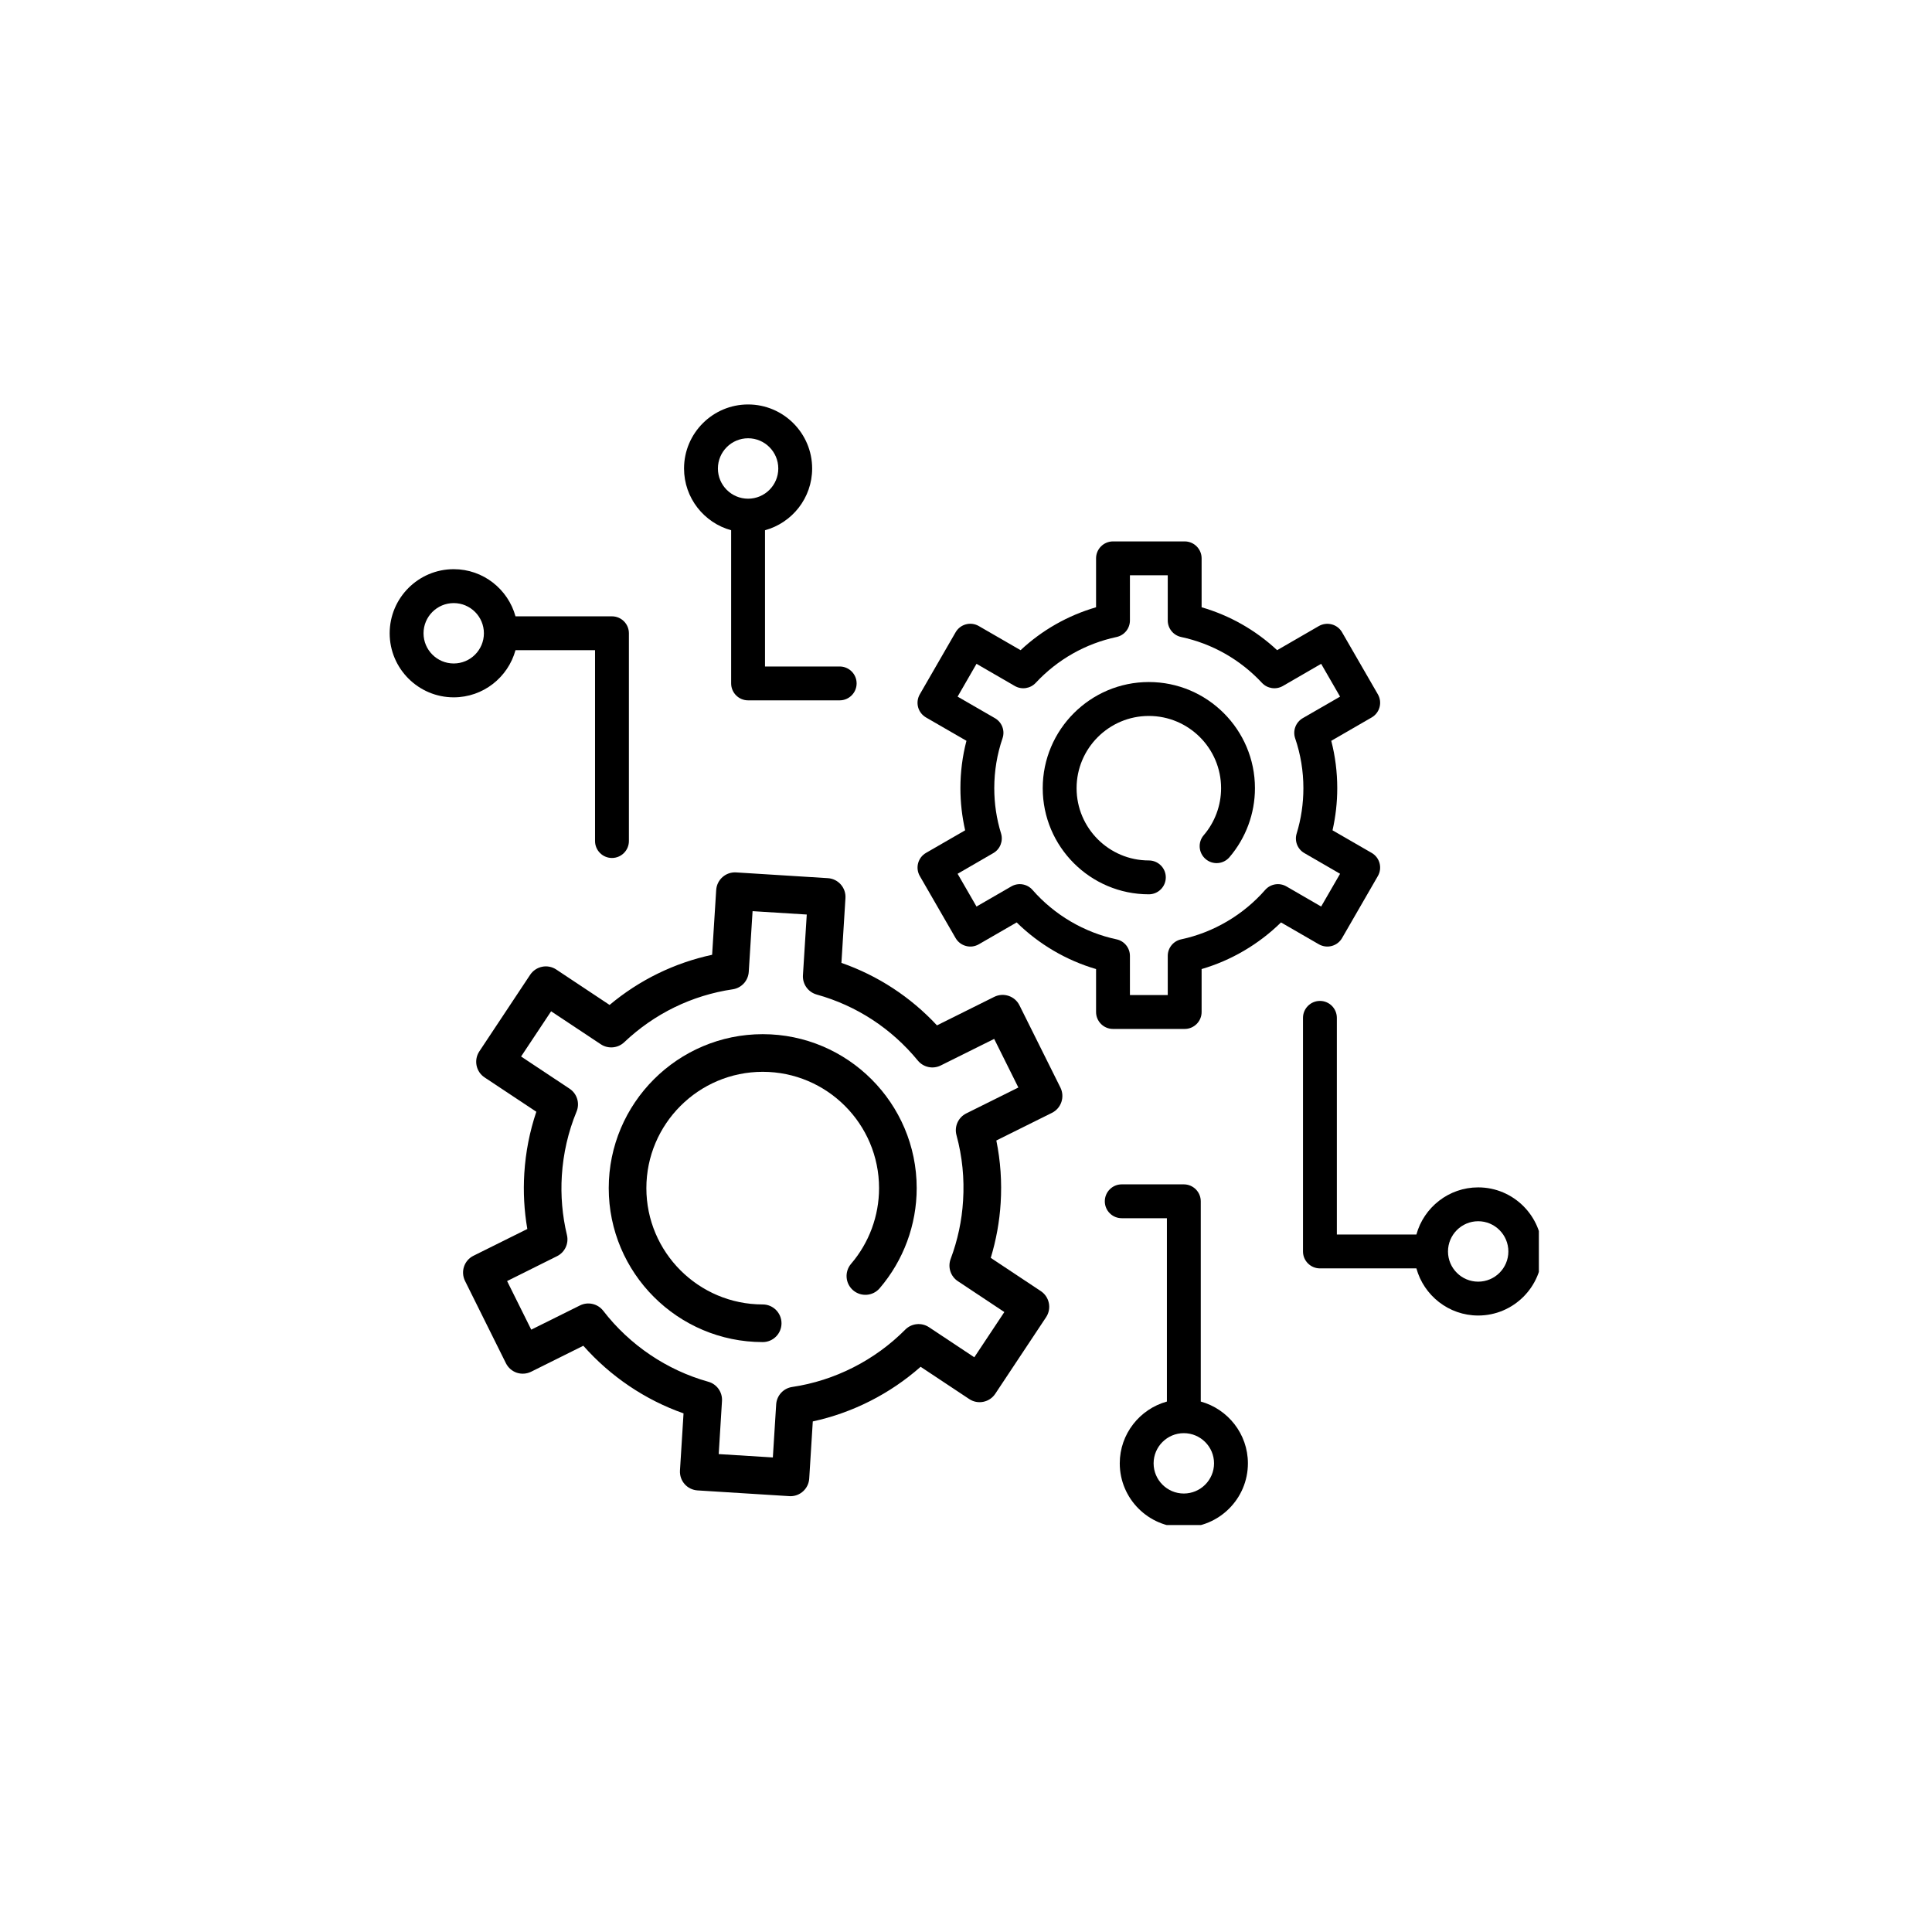
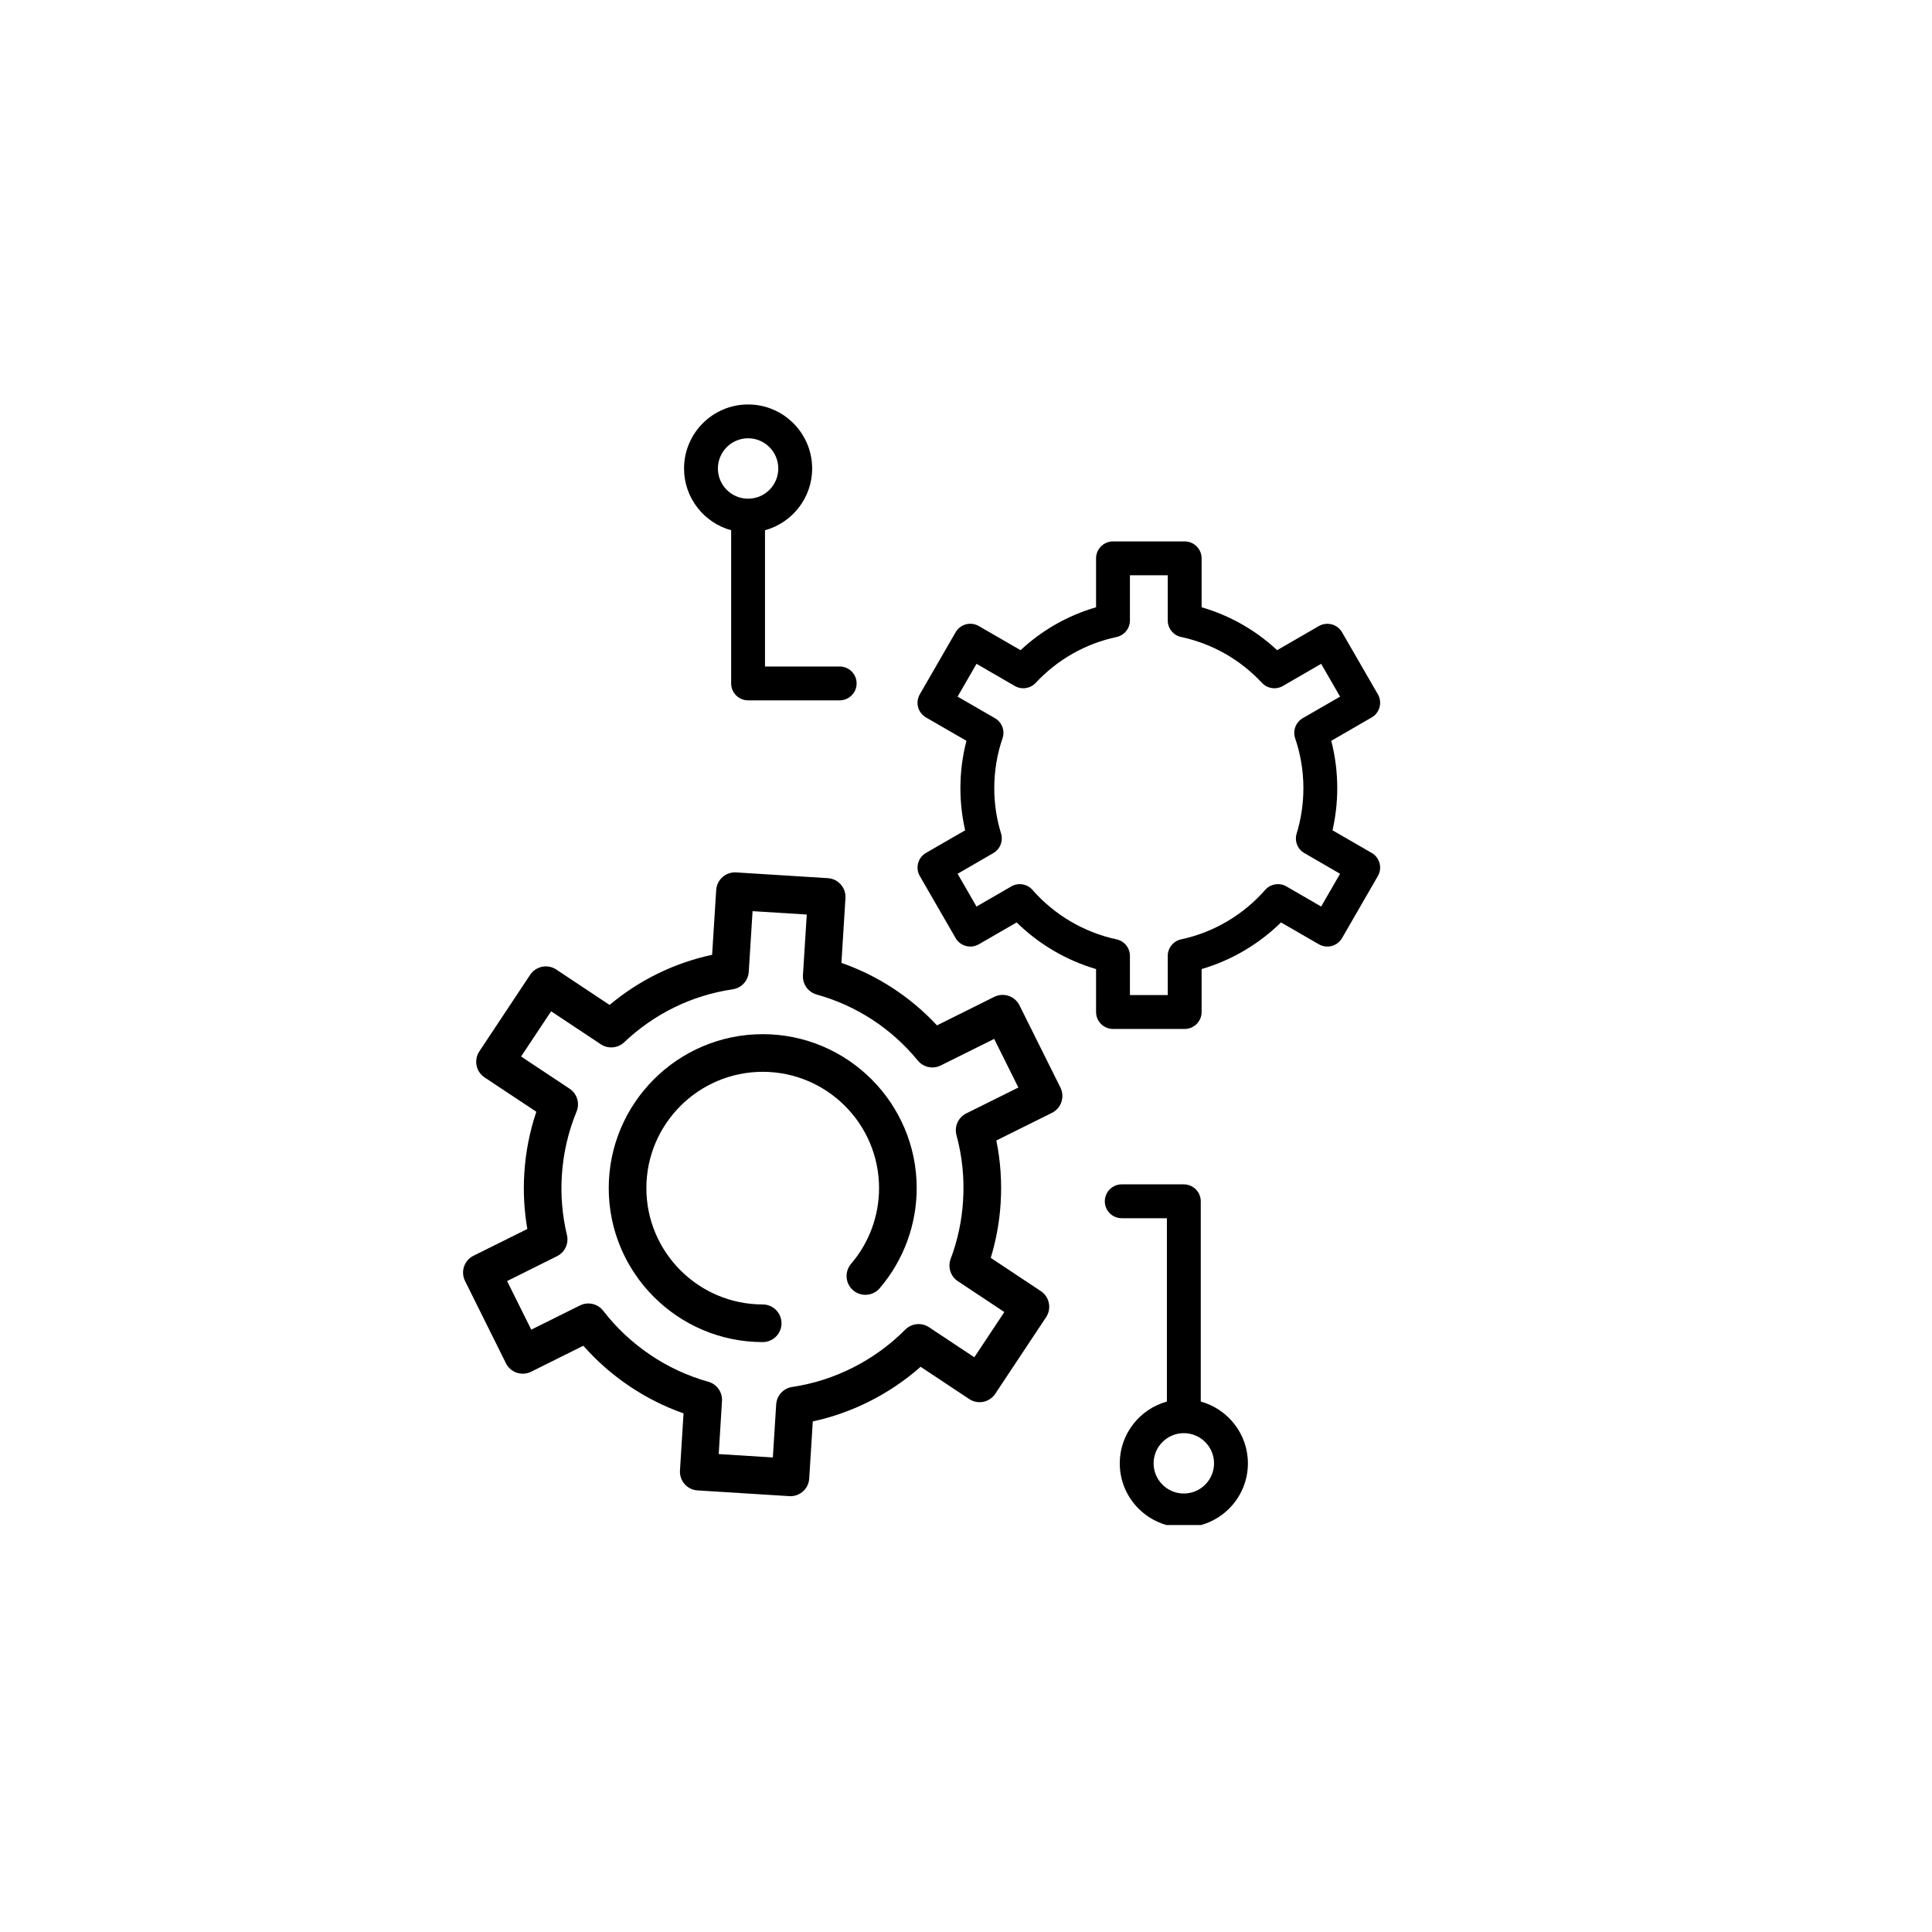
<svg xmlns="http://www.w3.org/2000/svg" width="200" zoomAndPan="magnify" viewBox="0 0 150 150" height="200" preserveAspectRatio="xMidYMid meet" version="1.0">
  <defs>
    <clipPath id="865e799a04">
-       <path d="M 30.227 44 L 49 44 L 49 67 L 30.227 67 Z M 30.227 44 " clip-rule="nonzero" />
-     </clipPath>
+       </clipPath>
    <clipPath id="64942f5258">
      <path d="M 53 31.402 L 67 31.402 L 67 55 L 53 55 Z M 53 31.402 " clip-rule="nonzero" />
    </clipPath>
    <clipPath id="f0d882d69a">
      <path d="M 101.129 77.676 L 119.477 77.676 L 119.477 102.18 L 101.129 102.18 Z M 101.129 77.676 " clip-rule="nonzero" />
    </clipPath>
    <clipPath id="5b516e17cc">
      <path d="M 85.766 91.938 L 96.918 91.938 L 96.918 118.402 L 85.766 118.402 Z M 85.766 91.938 " clip-rule="nonzero" />
    </clipPath>
  </defs>
  <path fill="#000000" d="M 75.02 86.445 C 74.395 86.758 74.078 87.465 74.262 88.137 C 74.711 89.789 74.883 91.496 74.773 93.219 C 74.68 94.773 74.352 96.297 73.809 97.742 C 73.57 98.379 73.801 99.098 74.371 99.473 L 77.977 101.867 L 75.645 105.379 L 72.125 103.043 C 71.547 102.66 70.773 102.738 70.281 103.234 C 67.922 105.613 64.805 107.195 61.504 107.684 C 60.824 107.785 60.305 108.348 60.262 109.039 L 60.004 113.156 L 55.801 112.895 L 56.055 108.773 C 56.098 108.086 55.656 107.461 54.988 107.277 C 51.781 106.383 48.883 104.426 46.836 101.77 C 46.41 101.219 45.652 101.043 45.027 101.355 L 41.246 103.234 L 39.371 99.461 L 43.246 97.531 C 43.855 97.23 44.176 96.547 44.016 95.883 C 43.656 94.379 43.523 92.828 43.621 91.273 C 43.73 89.551 44.113 87.879 44.766 86.297 C 45.031 85.652 44.801 84.91 44.223 84.527 L 40.457 82.027 L 42.789 78.516 L 46.648 81.078 C 47.215 81.453 47.969 81.387 48.461 80.922 C 50.805 78.699 53.719 77.277 56.891 76.809 C 57.574 76.707 58.09 76.141 58.133 75.453 L 58.43 70.742 L 62.637 71.004 L 62.34 75.715 C 62.297 76.406 62.742 77.027 63.406 77.215 C 66.496 78.074 69.211 79.848 71.262 82.344 C 71.691 82.867 72.43 83.027 73.039 82.723 L 77.188 80.66 L 79.066 84.434 Z M 79.152 78.055 C 78.797 77.332 77.918 77.039 77.195 77.395 L 72.746 79.609 C 70.691 77.402 68.16 75.746 65.328 74.758 L 65.641 69.727 C 65.691 68.922 65.078 68.23 64.273 68.18 L 57.152 67.734 C 56.348 67.684 55.656 68.297 55.605 69.102 L 55.289 74.129 C 52.355 74.762 49.641 76.086 47.328 78.023 L 43.188 75.273 C 42.863 75.059 42.469 74.98 42.09 75.059 C 41.711 75.137 41.375 75.359 41.16 75.684 L 37.215 81.629 C 36.77 82.301 36.953 83.207 37.625 83.652 L 41.641 86.316 C 41.121 87.855 40.809 89.457 40.707 91.094 C 40.617 92.543 40.695 93.996 40.941 95.418 L 36.762 97.496 C 36.039 97.852 35.746 98.73 36.105 99.453 L 39.281 105.844 C 39.453 106.188 39.754 106.453 40.121 106.578 C 40.488 106.699 40.891 106.672 41.238 106.5 L 45.289 104.484 C 47.391 106.863 50.09 108.688 53.07 109.734 L 52.793 114.168 C 52.77 114.555 52.898 114.934 53.156 115.227 C 53.41 115.516 53.773 115.691 54.16 115.715 L 61.281 116.16 C 61.312 116.164 61.344 116.164 61.375 116.164 C 62.137 116.164 62.781 115.566 62.828 114.793 L 63.105 110.359 C 66.195 109.691 69.098 108.219 71.477 106.117 L 75.25 108.621 C 75.57 108.836 75.965 108.914 76.344 108.836 C 76.727 108.758 77.059 108.535 77.273 108.211 L 81.219 102.266 C 81.664 101.594 81.48 100.688 80.809 100.242 L 76.922 97.66 C 77.34 96.281 77.602 94.852 77.691 93.398 C 77.793 91.766 77.68 90.137 77.355 88.547 L 81.672 86.402 C 82.395 86.043 82.688 85.164 82.332 84.441 L 79.152 78.055 " fill-opacity="1" fill-rule="nonzero" />
  <path fill="#000000" d="M 59.219 80.293 C 52.625 80.293 47.262 85.656 47.262 92.246 C 47.262 98.836 52.625 104.199 59.219 104.199 C 60.023 104.199 60.676 103.547 60.676 102.738 C 60.676 101.934 60.023 101.277 59.219 101.277 C 54.238 101.277 50.184 97.227 50.184 92.246 C 50.184 87.266 54.238 83.215 59.219 83.215 C 64.199 83.215 68.25 87.266 68.25 92.246 C 68.25 94.402 67.477 96.488 66.078 98.121 C 65.555 98.734 65.625 99.656 66.238 100.18 C 66.852 100.703 67.773 100.633 68.297 100.02 C 70.148 97.859 71.172 95.098 71.172 92.246 C 71.172 85.656 65.809 80.293 59.219 80.293 " fill-opacity="1" fill-rule="nonzero" />
  <path fill="#000000" d="M 98.227 69.094 C 96.527 71.035 94.211 72.398 91.707 72.93 C 91.098 73.059 90.664 73.594 90.664 74.215 L 90.664 77.258 L 87.727 77.258 L 87.727 74.215 C 87.727 73.594 87.293 73.059 86.688 72.93 C 84.18 72.398 81.863 71.035 80.164 69.094 C 79.75 68.621 79.062 68.508 78.52 68.82 L 75.816 70.383 L 74.348 67.84 L 77.121 66.234 C 77.652 65.93 77.898 65.297 77.723 64.715 C 77.371 63.578 77.195 62.391 77.195 61.195 C 77.195 59.867 77.41 58.566 77.836 57.32 C 78.039 56.727 77.793 56.074 77.246 55.758 L 74.348 54.086 L 75.816 51.539 L 78.793 53.262 C 79.324 53.566 79.996 53.465 80.414 53.016 C 82.105 51.203 84.273 49.973 86.688 49.457 C 87.293 49.328 87.727 48.793 87.727 48.172 L 87.727 44.664 L 90.664 44.664 L 90.664 48.172 C 90.664 48.793 91.098 49.328 91.707 49.457 C 94.117 49.973 96.285 51.203 97.977 53.016 C 98.395 53.465 99.066 53.566 99.598 53.262 L 102.574 51.539 L 104.043 54.086 L 101.145 55.758 C 100.602 56.074 100.355 56.727 100.555 57.32 C 100.98 58.566 101.195 59.867 101.195 61.195 C 101.195 62.391 101.02 63.578 100.672 64.715 C 100.492 65.297 100.738 65.93 101.27 66.234 L 104.043 67.84 L 102.574 70.383 L 99.875 68.82 C 99.332 68.508 98.641 68.621 98.227 69.094 Z M 103.398 73.445 C 103.734 73.355 104.02 73.137 104.195 72.836 L 106.977 68.016 C 107.34 67.387 107.125 66.582 106.496 66.219 L 103.457 64.465 C 103.699 63.395 103.824 62.301 103.824 61.195 C 103.824 59.945 103.668 58.711 103.359 57.516 L 106.496 55.703 C 107.125 55.34 107.34 54.535 106.977 53.906 L 104.195 49.086 C 104.02 48.785 103.734 48.566 103.398 48.477 C 103.059 48.387 102.703 48.434 102.398 48.605 L 99.156 50.48 C 97.48 48.918 95.484 47.785 93.293 47.148 L 93.293 43.348 C 93.293 42.625 92.703 42.035 91.98 42.035 L 86.414 42.035 C 85.688 42.035 85.098 42.625 85.098 43.348 L 85.098 47.148 C 82.91 47.785 80.91 48.918 79.238 50.48 L 75.992 48.605 C 75.363 48.242 74.559 48.457 74.195 49.086 L 71.414 53.906 C 71.238 54.211 71.191 54.57 71.281 54.906 C 71.371 55.242 71.594 55.527 71.895 55.703 L 75.035 57.516 C 74.723 58.711 74.566 59.945 74.566 61.195 C 74.566 62.301 74.691 63.395 74.934 64.465 L 71.895 66.219 C 71.266 66.582 71.051 67.387 71.414 68.016 L 74.195 72.836 C 74.371 73.137 74.656 73.355 74.996 73.445 C 75.332 73.539 75.691 73.488 75.992 73.316 L 78.934 71.617 C 80.656 73.309 82.789 74.562 85.098 75.238 L 85.098 78.574 C 85.098 79.297 85.688 79.887 86.414 79.887 L 91.98 79.887 C 92.703 79.887 93.293 79.297 93.293 78.574 L 93.293 75.238 C 95.602 74.562 97.734 73.309 99.457 71.617 L 102.398 73.316 C 102.703 73.488 103.059 73.535 103.398 73.445 " fill-opacity="1" fill-rule="nonzero" />
-   <path fill="#000000" d="M 89.195 52.953 C 84.652 52.953 80.957 56.652 80.957 61.195 C 80.957 65.738 84.652 69.434 89.195 69.434 C 89.922 69.434 90.512 68.844 90.512 68.117 C 90.512 67.395 89.922 66.805 89.195 66.805 C 86.102 66.805 83.586 64.289 83.586 61.195 C 83.586 58.102 86.102 55.586 89.195 55.586 C 92.289 55.586 94.805 58.102 94.805 61.195 C 94.805 62.531 94.328 63.828 93.457 64.844 C 92.984 65.395 93.051 66.223 93.602 66.695 C 94.152 67.168 94.98 67.105 95.453 66.555 C 96.73 65.062 97.434 63.16 97.434 61.195 C 97.434 56.652 93.738 52.953 89.195 52.953 " fill-opacity="1" fill-rule="nonzero" />
  <g clip-path="url(#865e799a04)">
    <path fill="#000000" d="M 35.227 51.512 C 33.934 51.512 32.883 50.461 32.883 49.168 C 32.883 47.875 33.934 46.824 35.227 46.824 C 36.52 46.824 37.57 47.875 37.57 49.168 C 37.57 50.461 36.52 51.512 35.227 51.512 Z M 40.023 50.48 L 46.199 50.48 L 46.199 65.297 C 46.199 66.023 46.789 66.613 47.512 66.613 C 48.238 66.613 48.828 66.023 48.828 65.297 L 48.828 49.168 C 48.828 48.441 48.238 47.852 47.512 47.852 L 40.023 47.852 C 39.445 45.746 37.516 44.191 35.227 44.191 C 32.484 44.191 30.254 46.426 30.254 49.168 C 30.254 51.91 32.484 54.141 35.227 54.141 C 37.516 54.141 39.445 52.586 40.023 50.48 " fill-opacity="1" fill-rule="nonzero" />
  </g>
  <g clip-path="url(#64942f5258)">
    <path fill="#000000" d="M 58.082 34.027 C 59.375 34.027 60.426 35.082 60.426 36.375 C 60.426 37.668 59.375 38.719 58.082 38.719 C 56.789 38.719 55.738 37.668 55.738 36.375 C 55.738 35.082 56.789 34.027 58.082 34.027 Z M 56.766 41.168 L 56.766 53.059 C 56.766 53.785 57.355 54.375 58.082 54.375 L 65.191 54.375 C 65.918 54.375 66.508 53.785 66.508 53.059 C 66.508 52.336 65.918 51.746 65.191 51.746 L 59.395 51.746 L 59.395 41.168 C 61.504 40.59 63.055 38.66 63.055 36.375 C 63.055 33.633 60.824 31.402 58.082 31.402 C 55.34 31.402 53.109 33.633 53.109 36.375 C 53.109 38.66 54.66 40.59 56.766 41.168 " fill-opacity="1" fill-rule="nonzero" />
  </g>
  <g clip-path="url(#f0d882d69a)">
-     <path fill="#000000" d="M 114.766 99.508 C 113.473 99.508 112.422 98.457 112.422 97.164 C 112.422 95.871 113.473 94.816 114.766 94.816 C 116.059 94.816 117.109 95.871 117.109 97.164 C 117.109 98.457 116.059 99.508 114.766 99.508 Z M 114.766 92.188 C 112.48 92.188 110.547 93.742 109.969 95.848 L 103.793 95.848 L 103.793 79.027 C 103.793 78.301 103.207 77.711 102.48 77.711 C 101.754 77.711 101.164 78.301 101.164 79.027 L 101.164 97.164 C 101.164 97.887 101.754 98.477 102.48 98.477 L 109.969 98.477 C 110.547 100.582 112.48 102.137 114.766 102.137 C 117.508 102.137 119.738 99.906 119.738 97.164 C 119.738 94.422 117.508 92.188 114.766 92.188 " fill-opacity="1" fill-rule="nonzero" />
-   </g>
+     </g>
  <g clip-path="url(#5b516e17cc)">
    <path fill="#000000" d="M 91.91 115.957 C 90.621 115.957 89.566 114.906 89.566 113.613 C 89.566 112.32 90.621 111.27 91.91 111.27 C 93.203 111.27 94.258 112.32 94.258 113.613 C 94.258 114.906 93.203 115.957 91.91 115.957 Z M 93.227 108.816 L 93.227 93.27 C 93.227 92.543 92.637 91.953 91.91 91.953 L 87.09 91.953 C 86.367 91.953 85.777 92.543 85.777 93.27 C 85.777 93.996 86.367 94.582 87.09 94.582 L 90.598 94.582 L 90.598 108.816 C 88.492 109.398 86.938 111.328 86.938 113.613 C 86.938 116.355 89.168 118.586 91.91 118.586 C 94.656 118.586 96.887 116.355 96.887 113.613 C 96.887 111.328 95.332 109.398 93.227 108.816 " fill-opacity="1" fill-rule="nonzero" />
  </g>
</svg>